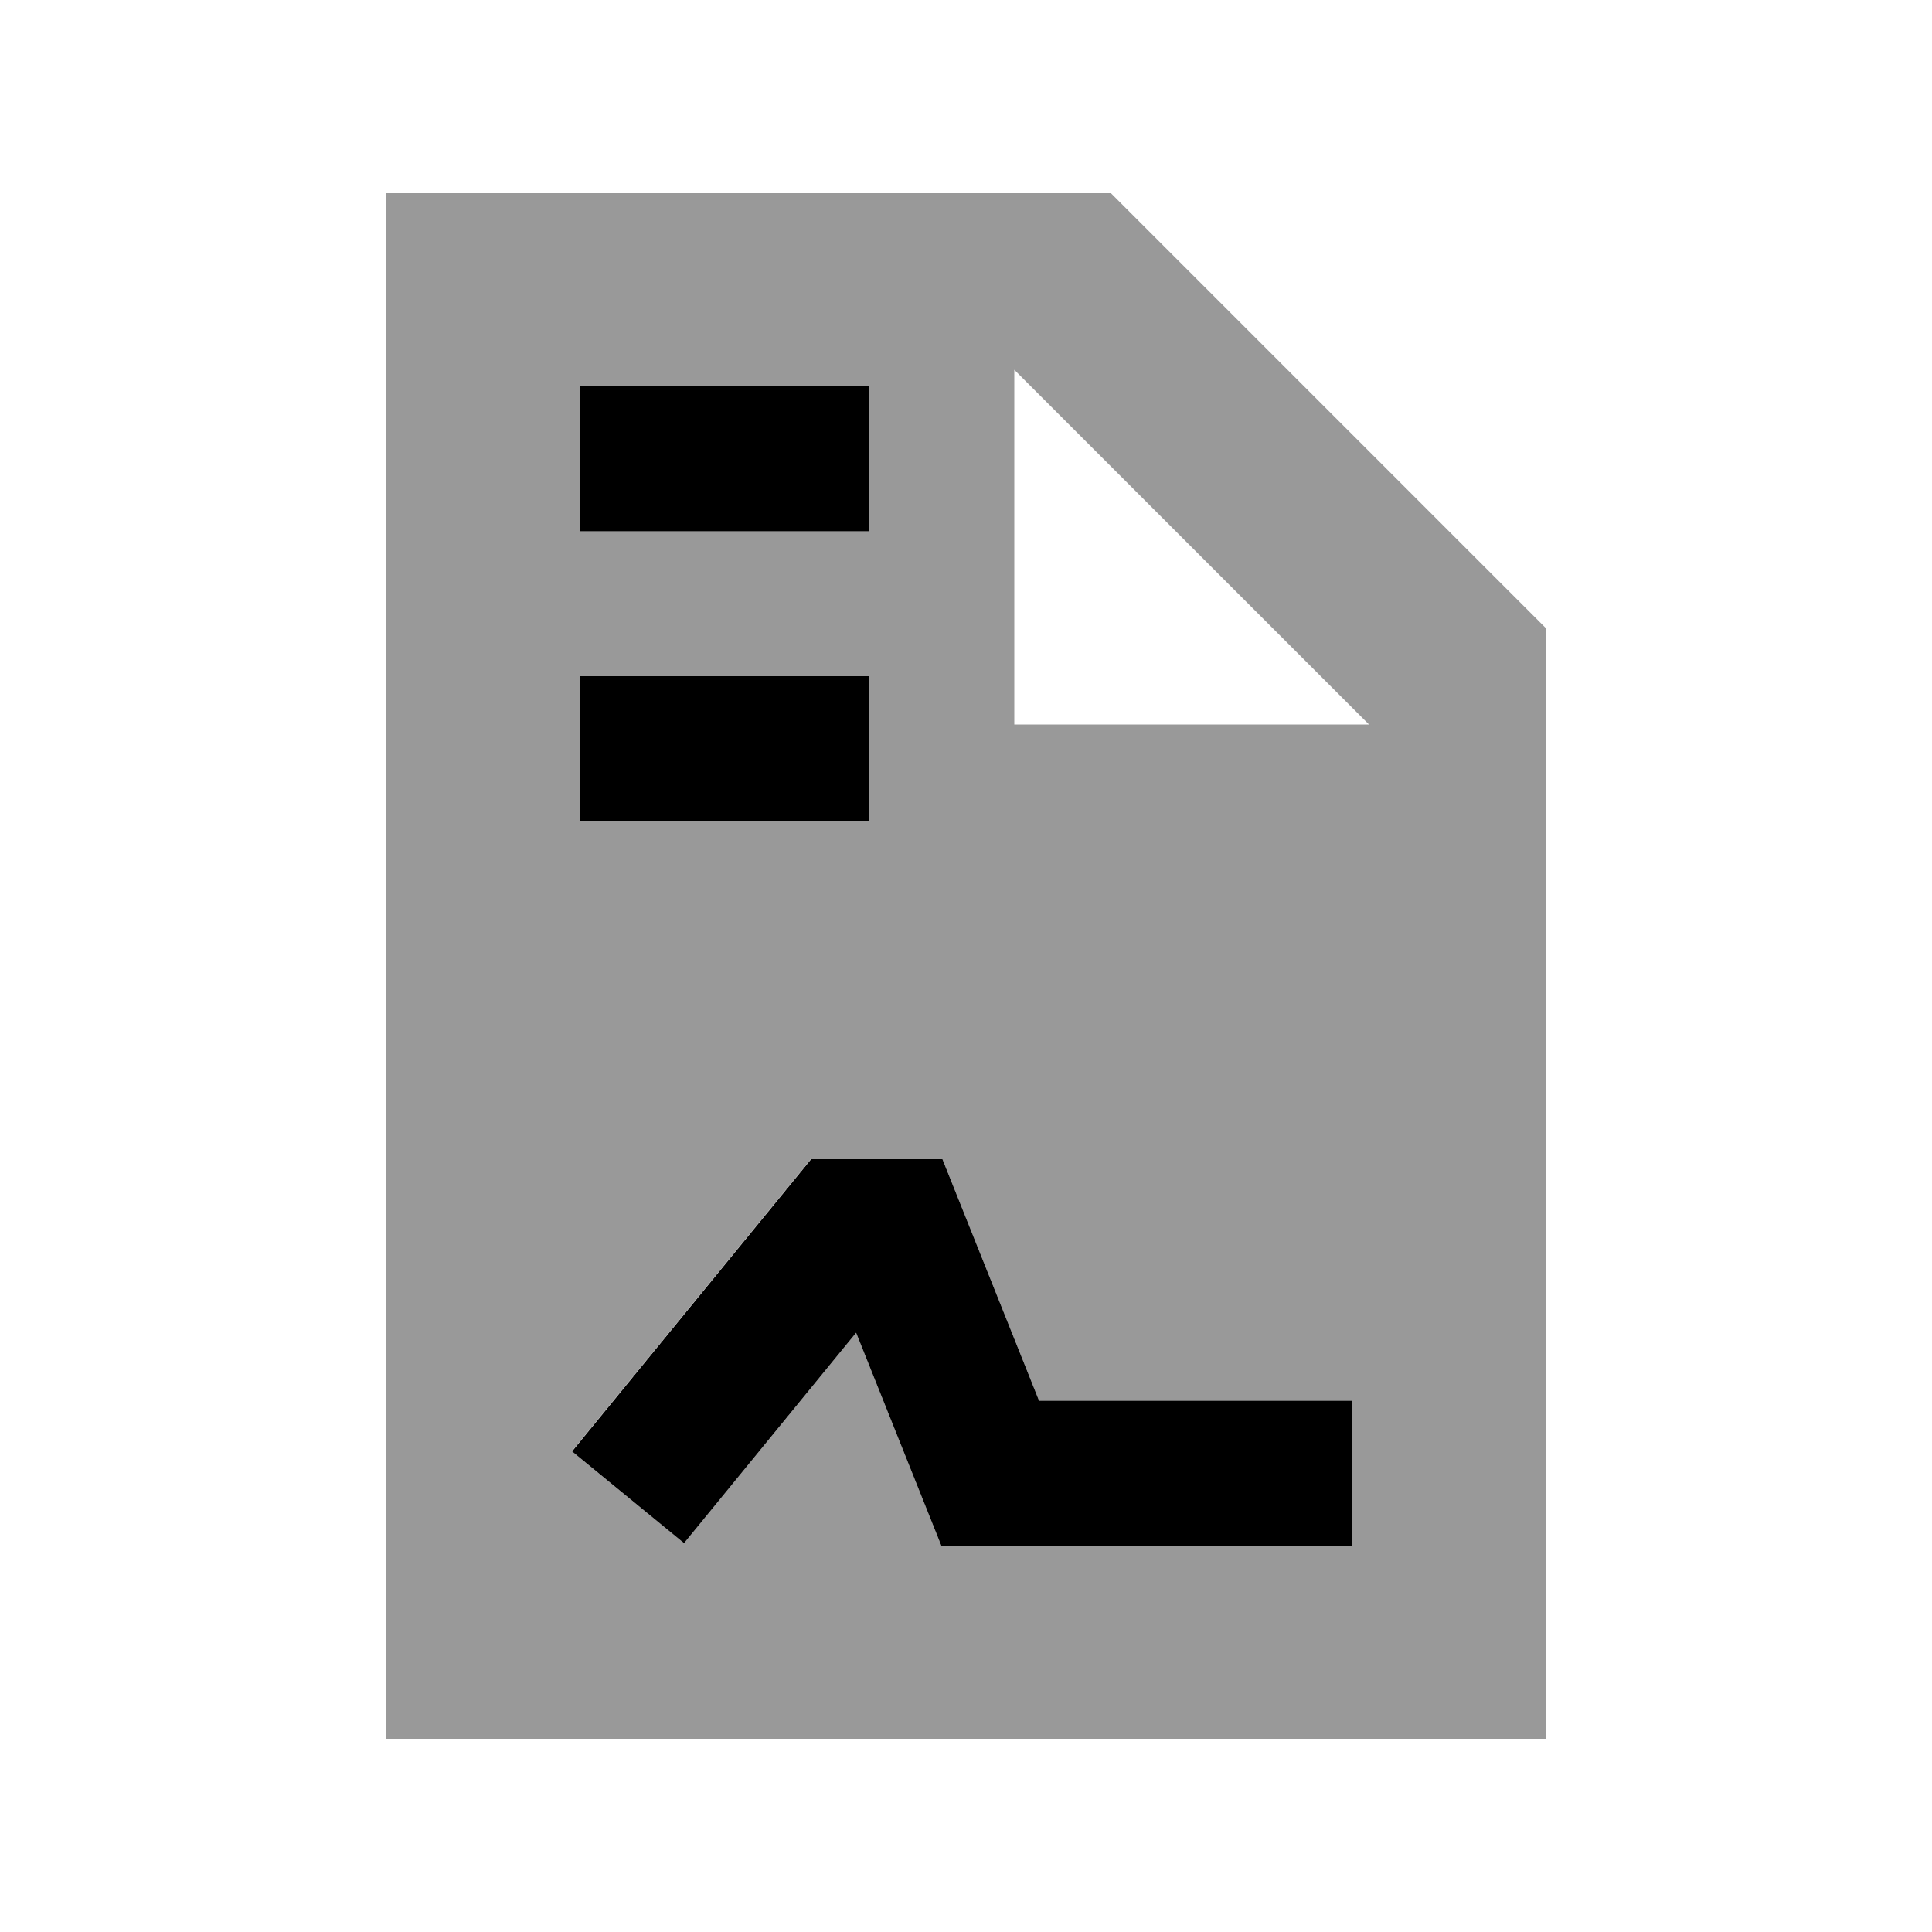
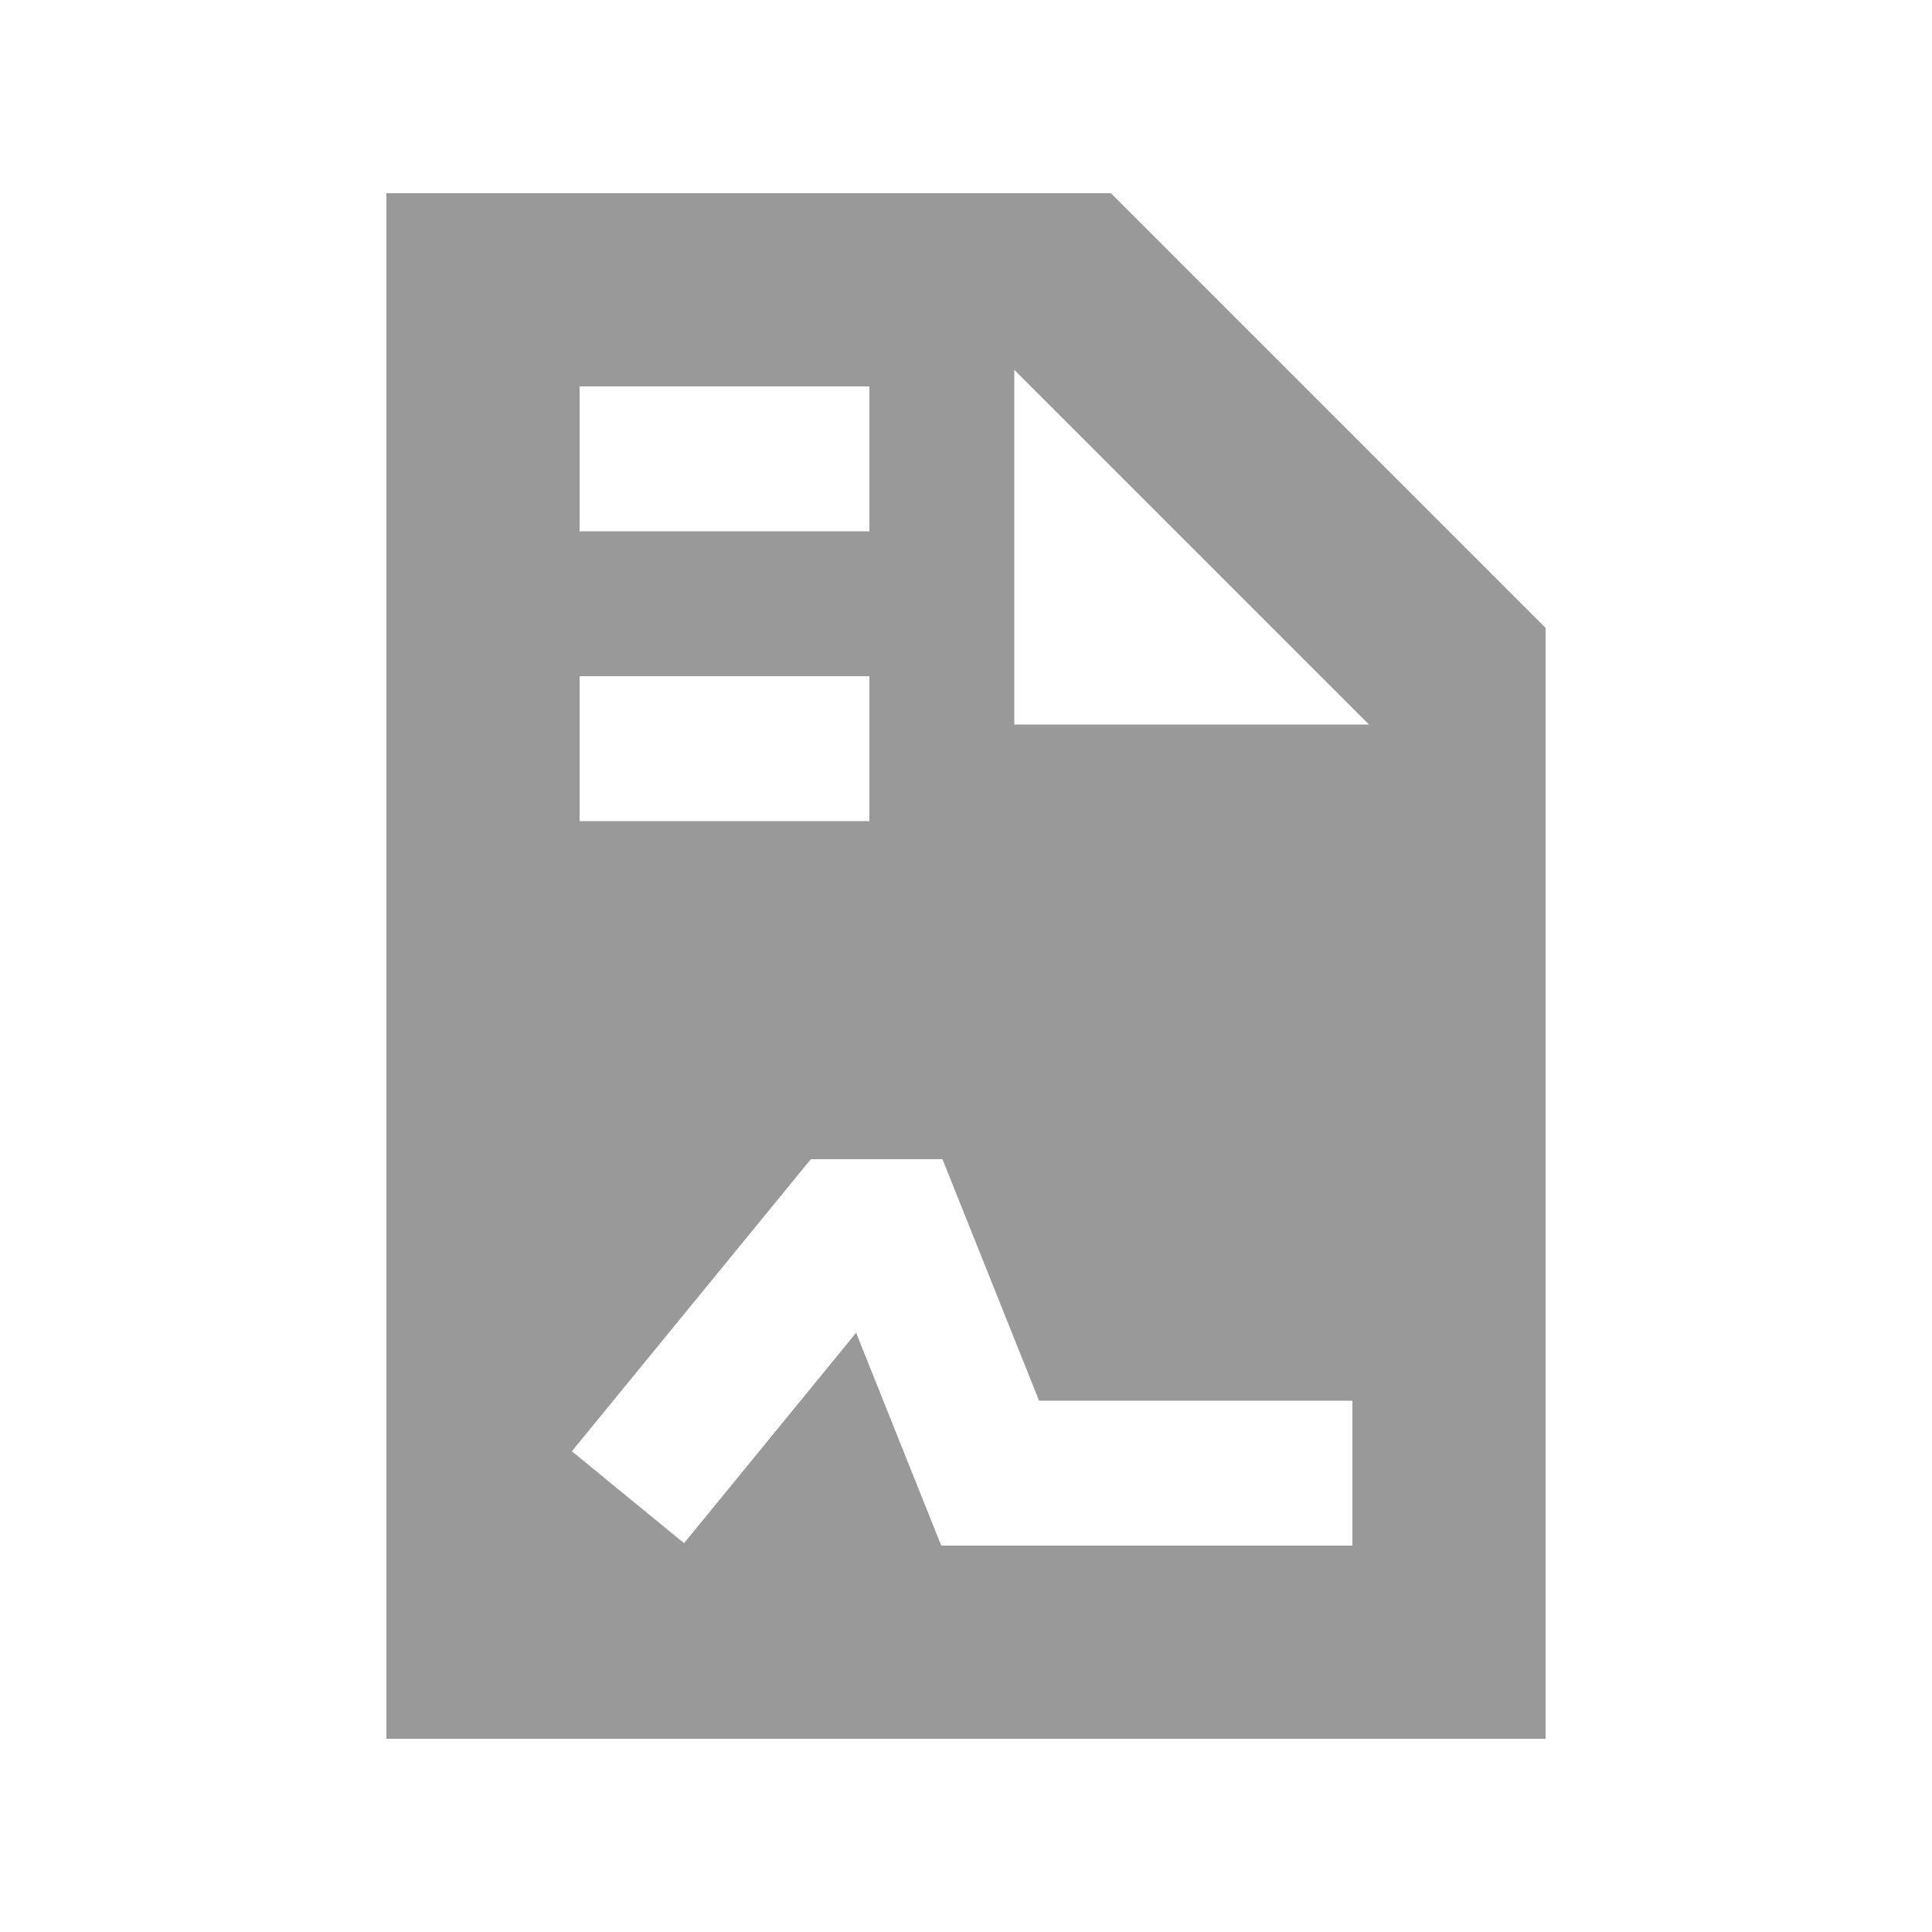
<svg xmlns="http://www.w3.org/2000/svg" viewBox="0 0 640 640">
  <path opacity=".4" fill="currentColor" d="M128 64L128 576L512 576L512 208L368 64L128 64zM189.4 480.8L261.4 392.8L268.6 384L312.2 384C312.9 385.8 323.6 412.4 344.2 464L448 464L448 512L311.8 512C310.5 508.7 301.1 485.2 283.6 441.5L226.6 511.2L189.5 480.8zM192 128L288 128L288 176L192 176L192 128zM192 224L288 224L288 272L192 272L192 224zM336 122.5L453.5 240L336 240L336 122.5z" />
-   <path fill="currentColor" d="M192 128L288 128L288 176L192 176L192 128zM288 272L192 272L192 224L288 224L288 272zM268.6 384L312.2 384C312.9 385.8 323.6 412.4 344.2 464L448 464L448 512L311.8 512C310.5 508.7 301.1 485.2 283.6 441.5L226.6 511.2L189.5 480.8L261.5 392.8L268.7 384z" />
</svg>